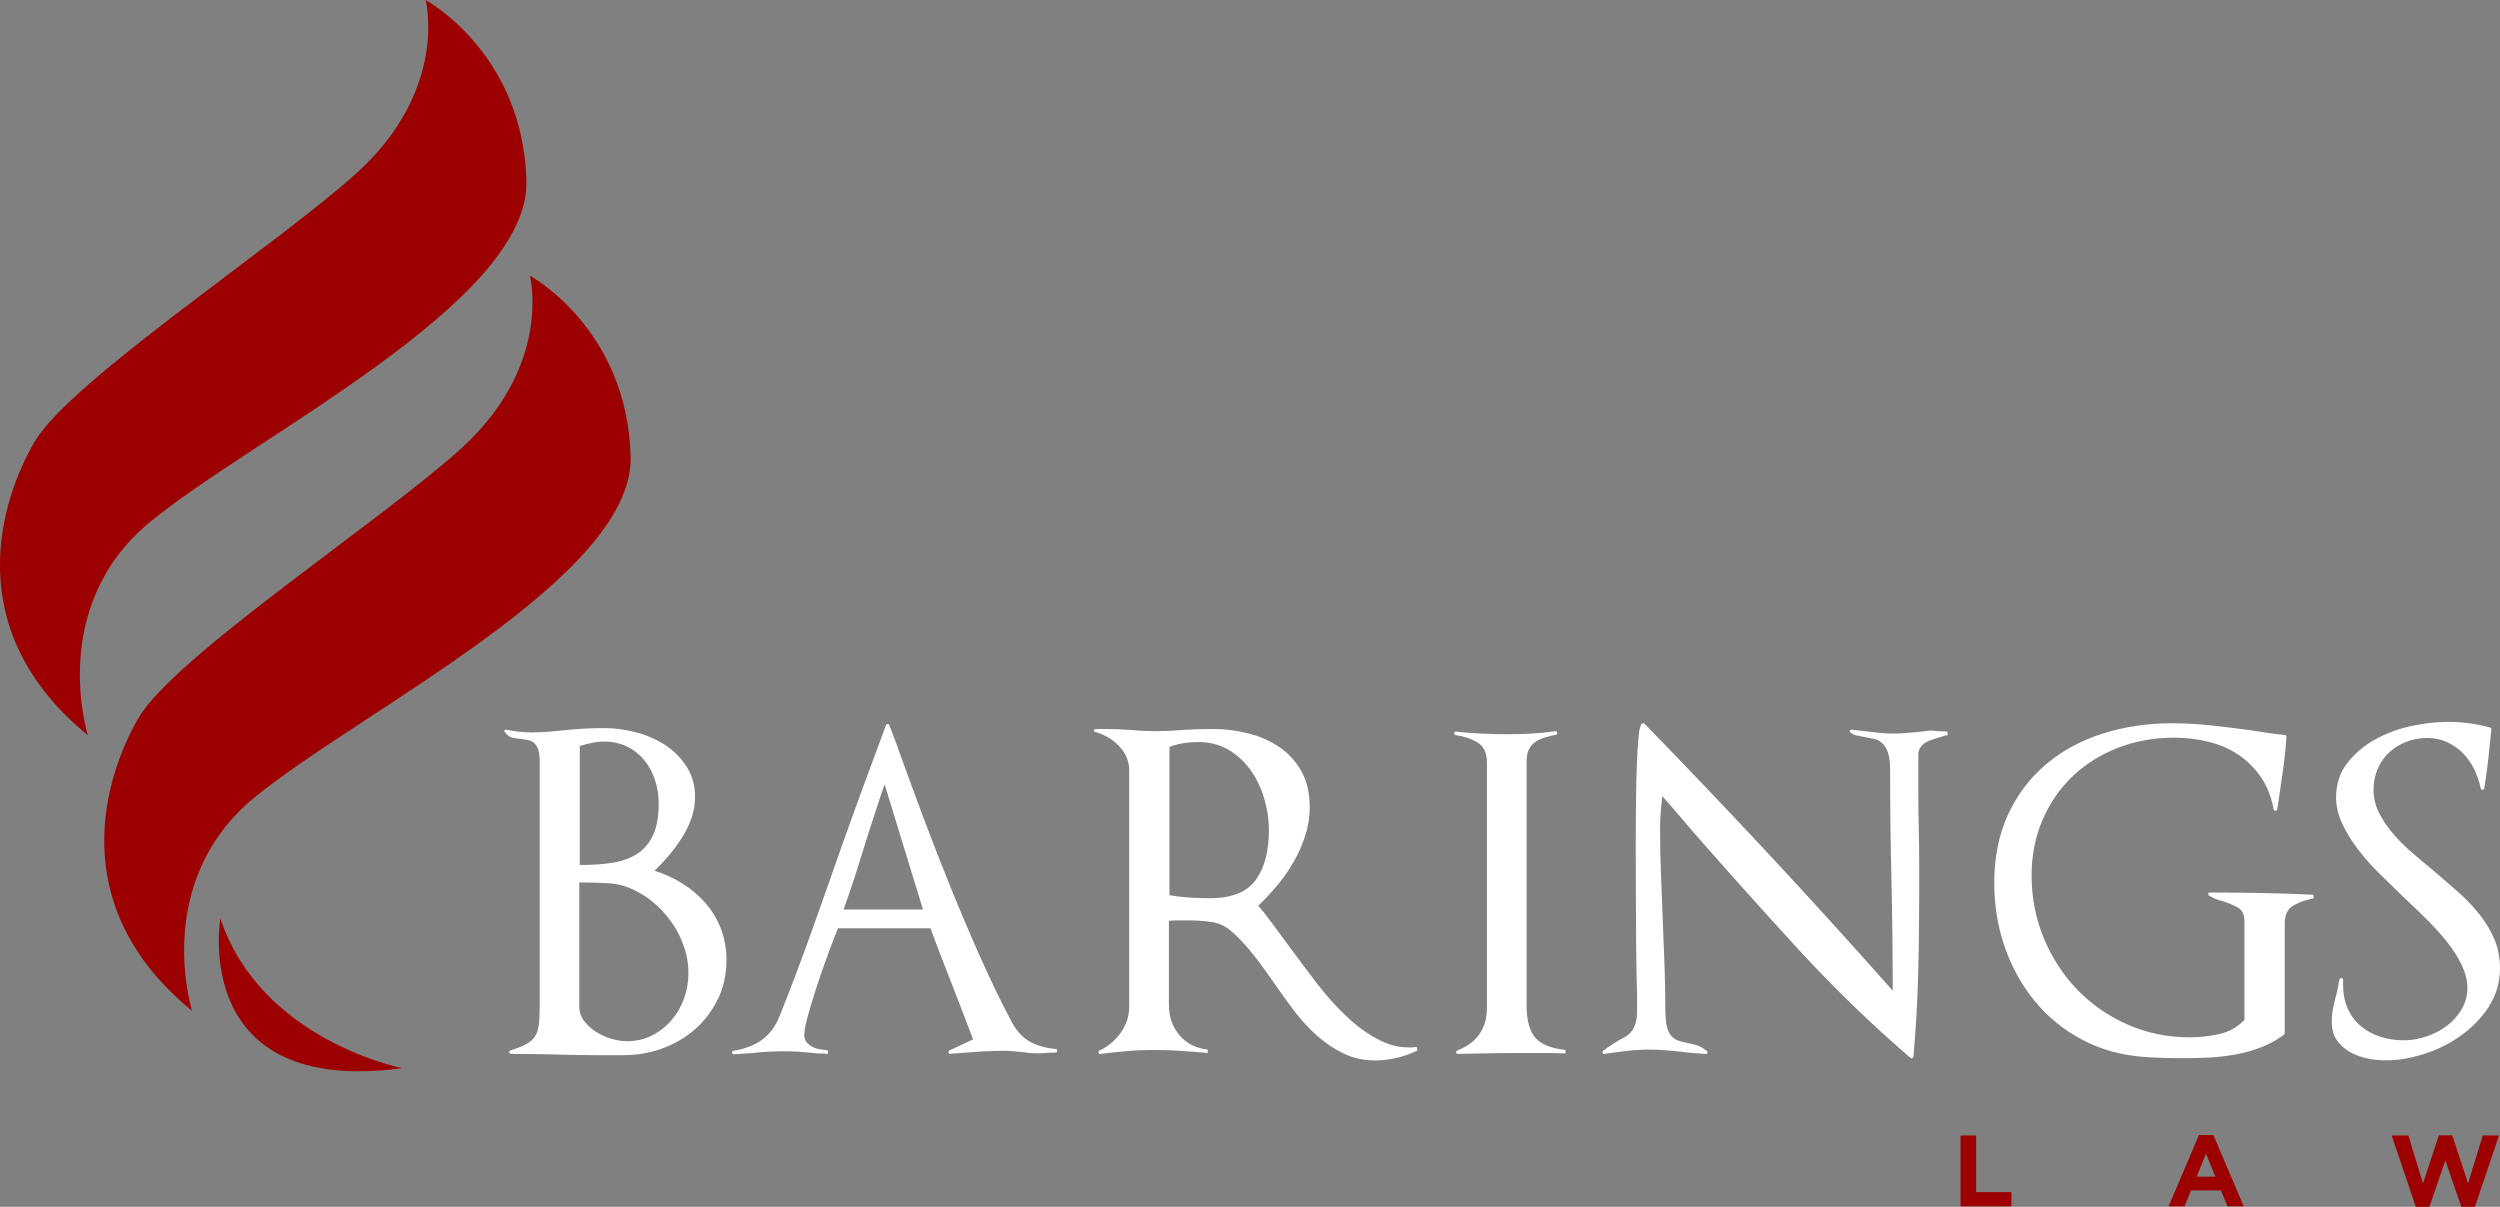
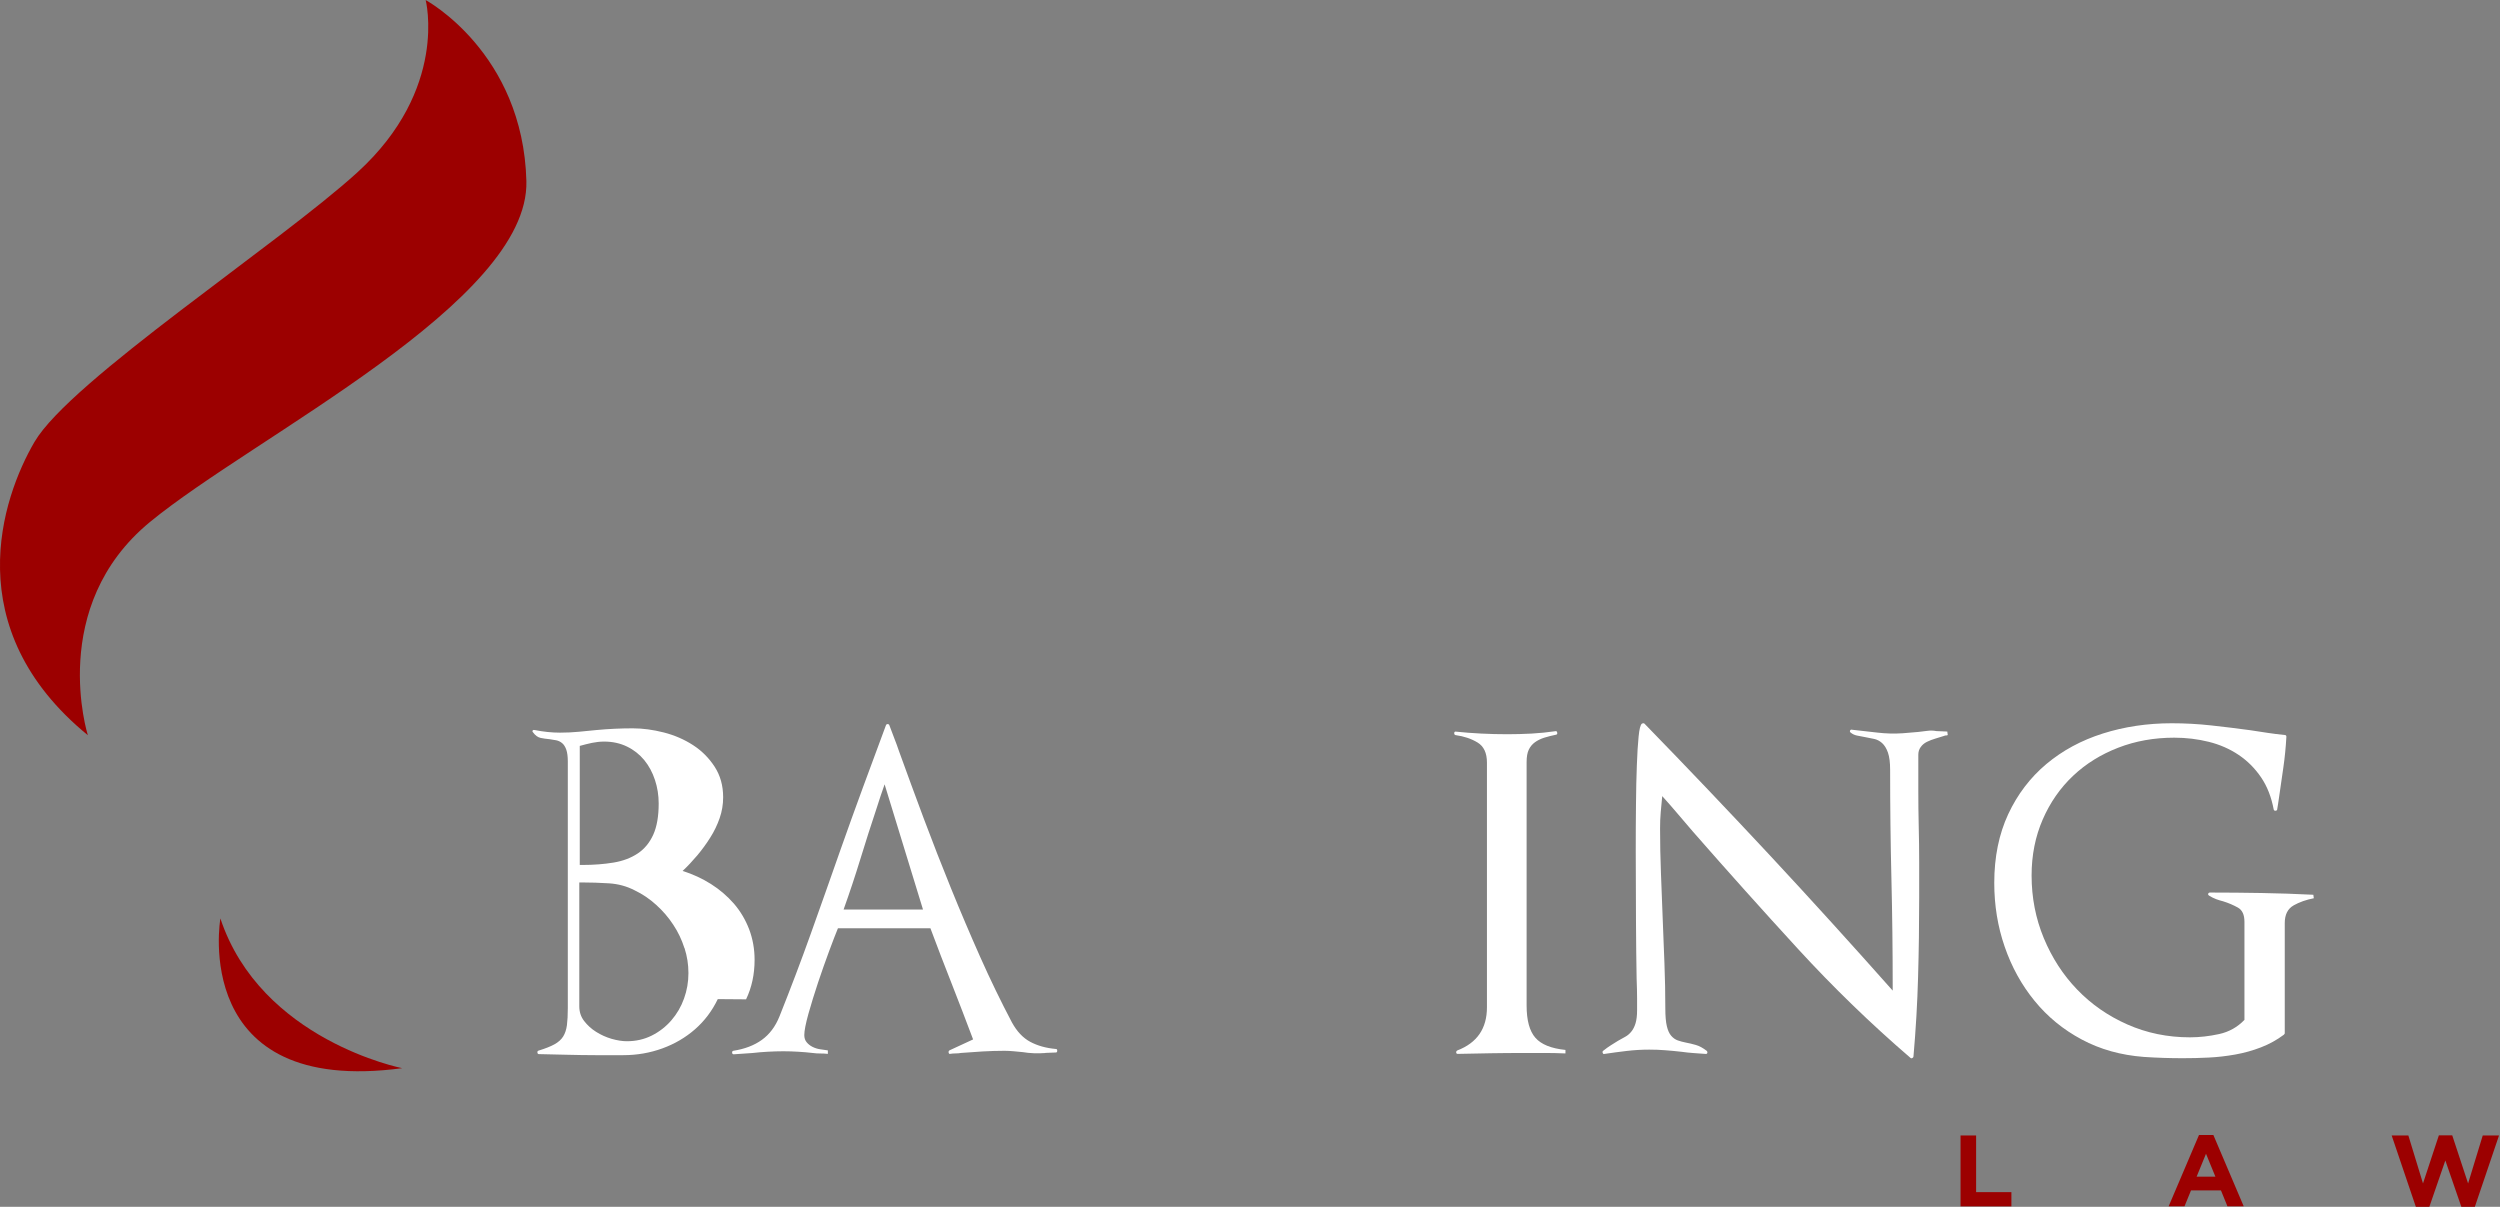
<svg xmlns="http://www.w3.org/2000/svg" id="Layer_1" data-name="Layer 1" viewBox="0 0 428.58 206.88">
  <rect x="0" y="0" width="428.58" height="206.88" fill="#808080" stroke="none" />
  <defs>
    <style>      .cls-1 {        fill: #fff;      }      .cls-1, .cls-2 {        stroke-width: 0px;      }      .cls-2 {        fill: #9c0000;      }    </style>
  </defs>
  <path class="cls-2" d="M72.97,0s3.97,15.25-11.68,29.53c-13.44,12.26-49.22,35.72-55.37,46.22-5.61,9.6-13.21,32,9.14,50.29,0,0-6.99-22.06,10.67-36.57,17.85-14.67,65.03-37.69,64.51-58.41C89.68,9,72.97.01,72.97.01h0Z" />
-   <path class="cls-2" d="M90.84,47.26s3.97,15.25-11.68,29.53c-13.44,12.26-49.22,35.72-55.37,46.22-5.61,9.6-13.21,32,9.14,50.29,0,0-6.99-22.06,10.67-36.57,17.85-14.67,65.03-37.69,64.51-58.41-.56-22.06-17.27-31.05-17.27-31.05h0Z" />
  <path class="cls-2" d="M37.78,157.45s-5.31,30.56,31.17,25.67c0,0-24.23-4.76-31.17-25.67Z" />
  <g>
-     <path class="cls-1" d="M123.05,171.28c-.97,2.02-2.27,3.74-3.89,5.16s-3.49,2.52-5.61,3.29c-2.12.77-4.35,1.16-6.69,1.16h-4.79c-1.6,0-3.22-.03-4.86-.07-1.6-.05-3.2-.09-4.82-.11s-3.23-.04-4.82-.04c-.15,0-.24-.09-.26-.26-.03-.17.04-.29.19-.34,1.15-.35,2.06-.71,2.73-1.08.67-.37,1.17-.82,1.5-1.35.32-.52.54-1.17.64-1.94s.15-1.76.15-2.95v-42.25c0-.85-.09-1.52-.26-2.02-.18-.5-.41-.87-.71-1.12-.3-.25-.63-.41-1.01-.49-.37-.07-.76-.14-1.16-.19-.55-.05-1.06-.12-1.53-.22s-.91-.42-1.31-.97c-.1-.1-.11-.2-.04-.3.08-.1.19-.12.34-.08,1.5.3,2.94.45,4.34.45,1.1,0,2.17-.05,3.21-.15,1.05-.1,2.07-.2,3.07-.3,1.05-.1,2.09-.17,3.14-.22s2.07-.07,3.07-.07c1.69,0,3.46.24,5.31.71,1.84.47,3.51,1.2,5.01,2.17,1.5.97,2.73,2.21,3.7,3.7.97,1.5,1.46,3.24,1.46,5.23,0,1.25-.2,2.44-.6,3.59s-.93,2.26-1.61,3.33c-.67,1.07-1.42,2.09-2.24,3.07-.82.97-1.66,1.86-2.5,2.65,1.75.55,3.37,1.3,4.86,2.24,1.5.95,2.8,2.07,3.93,3.36,1.12,1.3,1.99,2.77,2.62,4.41.62,1.64.93,3.39.93,5.23,0,2.49-.49,4.75-1.46,6.77h-.03ZM117.33,162.53c-.45-1.42-1.08-2.75-1.91-4-.82-1.25-1.79-2.38-2.92-3.4-1.12-1.02-2.36-1.86-3.7-2.5-1.35-.7-2.82-1.1-4.41-1.2-1.6-.1-3.12-.15-4.56-.15h-.52v21.24c0,.95.27,1.78.82,2.5s1.23,1.35,2.06,1.87c.82.52,1.71.92,2.66,1.2.95.27,1.82.41,2.62.41,1.54,0,2.96-.32,4.26-.97s2.42-1.52,3.37-2.62c.95-1.1,1.67-2.34,2.17-3.74.5-1.39.75-2.84.75-4.34s-.22-2.88-.67-4.3h-.02ZM112.28,133.71c-.42-1.29-1.04-2.43-1.83-3.4-.8-.97-1.78-1.75-2.95-2.32s-2.48-.86-3.93-.86c-.7,0-1.4.08-2.09.22-.7.15-1.4.33-2.09.52v20.41h.45c1.94,0,3.73-.14,5.35-.41,1.62-.27,3-.8,4.15-1.57s2.03-1.84,2.65-3.21c.62-1.37.93-3.15.93-5.35,0-1.39-.21-2.74-.64-4.04h0Z" />
+     <path class="cls-1" d="M123.05,171.28c-.97,2.02-2.27,3.74-3.89,5.16s-3.49,2.52-5.61,3.29c-2.12.77-4.35,1.16-6.69,1.16h-4.79c-1.6,0-3.22-.03-4.86-.07-1.6-.05-3.2-.09-4.82-.11c-.15,0-.24-.09-.26-.26-.03-.17.04-.29.19-.34,1.15-.35,2.06-.71,2.73-1.08.67-.37,1.17-.82,1.5-1.35.32-.52.54-1.17.64-1.94s.15-1.76.15-2.95v-42.25c0-.85-.09-1.52-.26-2.02-.18-.5-.41-.87-.71-1.12-.3-.25-.63-.41-1.01-.49-.37-.07-.76-.14-1.16-.19-.55-.05-1.06-.12-1.53-.22s-.91-.42-1.31-.97c-.1-.1-.11-.2-.04-.3.08-.1.19-.12.34-.08,1.5.3,2.94.45,4.34.45,1.1,0,2.17-.05,3.21-.15,1.05-.1,2.07-.2,3.07-.3,1.05-.1,2.09-.17,3.14-.22s2.07-.07,3.07-.07c1.69,0,3.46.24,5.31.71,1.84.47,3.51,1.2,5.01,2.17,1.5.97,2.73,2.21,3.7,3.7.97,1.5,1.46,3.24,1.46,5.23,0,1.25-.2,2.44-.6,3.59s-.93,2.26-1.61,3.33c-.67,1.07-1.42,2.09-2.24,3.07-.82.97-1.66,1.86-2.5,2.65,1.75.55,3.37,1.3,4.86,2.24,1.5.95,2.8,2.07,3.93,3.36,1.12,1.3,1.99,2.77,2.62,4.41.62,1.64.93,3.39.93,5.23,0,2.49-.49,4.75-1.46,6.77h-.03ZM117.33,162.53c-.45-1.42-1.08-2.75-1.91-4-.82-1.25-1.79-2.38-2.92-3.4-1.12-1.02-2.36-1.86-3.7-2.5-1.35-.7-2.82-1.1-4.41-1.2-1.6-.1-3.12-.15-4.56-.15h-.52v21.24c0,.95.27,1.78.82,2.5s1.23,1.35,2.06,1.87c.82.52,1.71.92,2.66,1.2.95.27,1.82.41,2.62.41,1.54,0,2.96-.32,4.26-.97s2.42-1.52,3.37-2.62c.95-1.1,1.67-2.34,2.17-3.74.5-1.39.75-2.84.75-4.34s-.22-2.88-.67-4.3h-.02ZM112.28,133.71c-.42-1.29-1.04-2.43-1.83-3.4-.8-.97-1.78-1.75-2.95-2.32s-2.48-.86-3.93-.86c-.7,0-1.4.08-2.09.22-.7.15-1.4.33-2.09.52v20.41h.45c1.94,0,3.73-.14,5.35-.41,1.62-.27,3-.8,4.15-1.57s2.03-1.84,2.65-3.21c.62-1.37.93-3.15.93-5.35,0-1.39-.21-2.74-.64-4.04h0Z" />
    <path class="cls-1" d="M179.24,180.52c-.65.05-1.31.06-1.98.04s-1.31-.09-1.91-.19c-.5-.05-1.02-.1-1.57-.15-.55-.05-1.07-.08-1.57-.08-1.25,0-2.49.04-3.74.11-1.25.08-2.49.16-3.74.26-.25.05-.55.08-.9.08s-.65.03-.9.07c-.15.05-.25,0-.3-.19-.05-.17,0-.31.15-.41l4.04-1.87c-1.2-3.19-2.42-6.37-3.66-9.53-1.25-3.17-2.47-6.34-3.66-9.53h-15.85c-.35.85-.85,2.14-1.5,3.89s-1.28,3.55-1.91,5.42c-.62,1.87-1.17,3.65-1.65,5.35-.47,1.7-.71,2.92-.71,3.66,0,.5.14.91.41,1.23.27.33.61.59,1.01.79s.83.34,1.31.41c.47.08.91.14,1.31.19v.6c-.4-.05-.82-.07-1.27-.07s-.87-.02-1.27-.08c-.85-.1-1.7-.17-2.54-.22-.85-.05-1.7-.08-2.54-.08-.9,0-1.79.03-2.69.08s-1.77.12-2.62.22c-.55.05-1.08.09-1.61.11-.52.03-1.06.06-1.61.11-.15,0-.24-.09-.26-.26-.03-.17.04-.29.19-.34,1.94-.3,3.58-.92,4.9-1.87s2.33-2.29,3.03-4.04c1.89-4.74,3.69-9.47,5.38-14.21s3.39-9.52,5.08-14.36c1.25-3.54,2.53-7.1,3.85-10.69s2.63-7.13,3.93-10.62c.05-.15.15-.22.3-.22s.25.07.3.22c.25.7.52,1.42.82,2.17s.57,1.5.82,2.24c1.35,3.74,2.77,7.6,4.26,11.59,1.5,3.99,3.05,7.98,4.67,11.96,1.62,3.99,3.29,7.91,5.01,11.78,1.72,3.86,3.53,7.59,5.42,11.18.85,1.55,1.89,2.66,3.14,3.33s2.72,1.08,4.41,1.23c.15,0,.22.1.22.3s-.08.3-.22.3l-1.79.07v.02ZM151.65,134.46c-.25.7-.49,1.38-.71,2.06s-.44,1.33-.64,1.98c-1,2.99-1.93,5.91-2.8,8.75-.87,2.84-1.83,5.73-2.88,8.67h13.61l-6.58-21.46h0Z" />
-     <path class="cls-1" d="M239.47,181.34c-1.22.3-2.48.45-3.78.45-1.94,0-3.74-.4-5.38-1.2-1.65-.8-3.17-1.82-4.56-3.07-1.4-1.25-2.69-2.66-3.89-4.23-1.2-1.57-2.32-3.13-3.37-4.67-1.05-1.54-2.23-3.17-3.55-4.86s-2.63-3.09-3.93-4.19c-1-.85-2.14-1.36-3.44-1.53s-2.59-.26-3.89-.26h-1.65c-.55,0-1.1.03-1.64.08v14.43c0,2.04.61,3.78,1.83,5.2s2.83,2.23,4.82,2.43v.6c-1.55-.15-3.09-.27-4.64-.37-1.55-.1-3.09-.15-4.64-.15s-3.07.06-4.56.19c-1.5.12-3.02.29-4.56.49-.15.05-.25,0-.3-.19-.05-.17,0-.31.15-.41,1.45-.65,2.65-1.66,3.63-3.03.97-1.37,1.46-2.85,1.46-4.45v-40.53c0-1.59-.59-2.99-1.76-4.19s-2.53-1.99-4.08-2.39c-.15-.05-.21-.15-.19-.3s.11-.22.26-.22h1.42c.75,0,1.5.01,2.24.04.75.03,1.47.06,2.17.11,1.5.15,2.99.22,4.49.22,1.59,0,3.21-.08,4.86-.22.85-.05,1.66-.09,2.43-.11.77-.02,1.58-.04,2.43-.04,2.09,0,4.14.25,6.13.75s3.78,1.28,5.35,2.36c1.57,1.07,2.83,2.46,3.78,4.15.95,1.7,1.42,3.76,1.42,6.21,0,1.6-.25,3.18-.75,4.75s-1.16,3.08-1.98,4.52c-.82,1.45-1.77,2.8-2.84,4.08-1.07,1.27-2.16,2.43-3.25,3.48.7.8,1.52,1.84,2.47,3.14s1.92,2.62,2.92,3.96c1.5,2.04,3.07,4.14,4.71,6.28s3.38,4.06,5.2,5.76c1.82,1.7,3.71,3.03,5.68,4,1.97.97,4.03,1.33,6.17,1.08l.15.6c-1.15.55-2.33.97-3.55,1.27v-.02ZM216.74,136.93c-.52-1.79-1.3-3.41-2.32-4.86s-2.28-2.62-3.78-3.51c-1.5-.9-3.24-1.35-5.23-1.35-.85,0-1.68.06-2.5.19-.82.12-1.63.34-2.43.64v25.42c1.15.2,2.31.34,3.48.41s2.3.11,3.4.11c3.79,0,6.43-1.05,7.93-3.14s2.24-4.94,2.24-8.52c0-1.79-.26-3.59-.79-5.38h0Z" />
    <path class="cls-1" d="M264.78,180.52h-3.44c-1.89,0-3.8,0-5.72.04-1.92.03-3.83.06-5.72.11-.15,0-.24-.07-.26-.22-.03-.15.04-.27.19-.37,3.39-1.3,5.08-3.76,5.08-7.4v-41.95c0-1.65-.54-2.79-1.61-3.44s-2.33-1.07-3.78-1.27c-.15-.05-.22-.15-.22-.3,0-.2.07-.3.22-.3,2.89.3,5.86.45,8.9.45,1.39,0,2.78-.04,4.15-.11,1.37-.08,2.73-.21,4.08-.41.15-.05.25.03.3.22.05.2,0,.33-.15.37-.75.15-1.43.33-2.06.52-.62.2-1.16.46-1.61.79-.45.33-.8.75-1.05,1.27s-.37,1.23-.37,2.13v41.72c0,2.54.5,4.39,1.5,5.53,1,1.15,2.72,1.84,5.16,2.09v.6c-1.2-.05-2.39-.08-3.59-.08h0Z" />
    <path class="cls-1" d="M333.57,126.08c-.1,0-.2.03-.3.08-.45.15-.93.3-1.46.45-.52.15-1.01.34-1.46.56-.45.22-.81.52-1.08.9-.27.37-.41.81-.41,1.31v6.13c0,2.04.02,4.09.07,6.13s.08,4.09.08,6.13v6.13c0,4.54-.06,9.06-.19,13.57-.12,4.51-.39,9.06-.79,13.65,0,.1-.06.19-.19.26-.12.07-.24.06-.34-.04-6.78-5.83-13.21-12.06-19.29-18.69-6.08-6.63-12.06-13.31-17.95-20.04-1-1.15-1.88-2.18-2.65-3.1-.77-.92-1.66-1.93-2.65-3.03-.1.95-.19,1.87-.26,2.77-.08.9-.11,1.82-.11,2.77,0,2.54.05,5.1.15,7.66.1,2.57.2,5.17.3,7.81.1,2.59.2,5.16.3,7.7.1,2.54.15,5.11.15,7.7,0,1.3.09,2.31.26,3.03s.42,1.27.75,1.65c.32.37.7.64,1.12.79.42.15.88.27,1.38.37.55.1,1.12.24,1.72.41s1.22.51,1.87,1.01c.1.1.14.21.11.34-.03.12-.11.19-.26.19-.7-.05-1.4-.1-2.09-.15-.7-.05-1.4-.12-2.09-.22-.9-.1-1.81-.19-2.73-.26-.92-.08-1.86-.11-2.8-.11-1.25,0-2.52.07-3.81.22-1.3.15-2.59.33-3.89.52-.1.05-.19,0-.26-.15s-.06-.27.04-.37c.5-.4.95-.72,1.35-.97s.8-.5,1.2-.75c.45-.25.87-.49,1.27-.71s.75-.52,1.05-.9c.3-.37.54-.85.71-1.42.17-.57.26-1.31.26-2.21v-2.09c0-.95-.03-2.07-.08-3.37-.05-2.74-.09-6.06-.11-9.95-.03-3.89-.04-7.85-.04-11.89,0-2.74.01-5.38.04-7.93.02-2.54.07-4.81.15-6.8.07-1.99.17-3.63.3-4.9.12-1.27.31-2.01.56-2.21.2-.1.35-.1.45,0,7.38,7.58,14.55,15.12,21.54,22.62,6.98,7.5,13.98,15.22,21.01,23.14v-.6c0-6.18-.07-12.39-.22-18.62-.15-6.18-.22-12.39-.22-18.62,0-1.25-.12-2.23-.37-2.95s-.59-1.27-1.01-1.65c-.42-.37-.88-.61-1.38-.71s-1-.2-1.5-.3c-.45-.1-.9-.19-1.35-.26-.45-.08-.85-.26-1.2-.56-.1-.1-.11-.21-.04-.34.07-.12.19-.16.34-.11,1.45.15,2.89.31,4.34.49,1.45.17,2.89.21,4.34.11l2.62-.22c.5-.05,1.02-.11,1.57-.19.55-.07,1.07-.06,1.57.04.25,0,.57.01.97.04s.7.04.9.04l.08.6c-.1.05-.2.07-.3.07h-.04Z" />
    <path class="cls-1" d="M393.21,155.21c-1.02.57-1.53,1.58-1.53,3.03v18.92s-.05.12-.15.22c-1.2.9-2.5,1.62-3.93,2.17-1.42.55-2.89.96-4.41,1.23-1.52.27-3.04.45-4.56.52-1.52.08-3,.11-4.45.11-2.19,0-4.41-.07-6.65-.22-3.94-.3-7.49-1.29-10.66-2.99-3.17-1.69-5.86-3.9-8.08-6.62s-3.93-5.81-5.12-9.27c-1.2-3.46-1.79-7.12-1.79-10.95,0-4.44.8-8.36,2.39-11.78,1.59-3.41,3.78-6.28,6.54-8.6,2.77-2.32,5.99-4.06,9.68-5.23,3.69-1.17,7.63-1.76,11.81-1.76,2.24,0,4.5.12,6.77.37s4.5.52,6.69.82c1,.15,1.98.3,2.95.45s1.96.27,2.95.37c.2,0,.3.1.3.3-.1,1.79-.27,3.55-.52,5.27s-.5,3.45-.75,5.2c-.05.35-.1.69-.15,1.01-.05.33-.1.64-.15.94,0,.15-.09.24-.26.26-.18.03-.29-.04-.34-.19-.4-2.14-1.12-3.99-2.17-5.53-1.05-1.54-2.33-2.83-3.85-3.85-1.52-1.02-3.23-1.77-5.12-2.24s-3.86-.71-5.91-.71c-3.44,0-6.64.57-9.61,1.72-2.97,1.15-5.55,2.75-7.74,4.82s-3.93,4.56-5.2,7.48-1.91,6.12-1.91,9.61c0,3.79.7,7.37,2.09,10.73,1.4,3.37,3.3,6.31,5.72,8.82,2.42,2.52,5.28,4.51,8.6,5.98s6.89,2.21,10.73,2.21c1.65,0,3.31-.19,5.01-.56,1.69-.37,3.14-1.18,4.34-2.43v-16.82c0-1.2-.37-2.01-1.12-2.43s-1.6-.79-2.54-1.08c-.4-.1-.8-.22-1.2-.37-.4-.15-.8-.35-1.2-.6-.15-.1-.2-.21-.15-.34.05-.12.15-.19.3-.19,2.99,0,5.94.03,8.86.08,2.92.05,5.87.15,8.86.3l.08.6c-1.3.25-2.46.66-3.48,1.23h.03Z" />
-     <path class="cls-1" d="M426.74,172.48c-1.25,1.92-2.83,3.58-4.75,4.97-1.92,1.4-4.04,2.47-6.36,3.21-2.32.75-4.52,1.12-6.62,1.12-1.05,0-2.12-.11-3.21-.34-1.1-.22-2.09-.6-2.99-1.12s-1.63-1.2-2.21-2.02c-.57-.82-.86-1.86-.86-3.1,0-.9.09-1.74.26-2.54.17-.8.36-1.57.56-2.32.1-.4.19-.81.26-1.23s.16-.83.26-1.23c.05-.15.16-.21.34-.19.17.03.26.11.26.26v.82c0,1.55.26,2.92.79,4.11s1.26,2.19,2.21,2.99c.95.8,2.04,1.41,3.29,1.83s2.62.64,4.11.64c1.25,0,2.52-.21,3.81-.64,1.3-.42,2.47-1.02,3.51-1.79,1.05-.77,1.91-1.72,2.58-2.84.67-1.12,1.01-2.36,1.01-3.7,0-1.25-.31-2.53-.93-3.85s-1.45-2.63-2.47-3.93c-1.02-1.29-2.18-2.59-3.48-3.89-1.3-1.3-2.62-2.57-3.96-3.81-1.4-1.35-2.79-2.7-4.19-4.08-1.4-1.37-2.64-2.78-3.74-4.22-1.1-1.45-2-2.92-2.69-4.41-.7-1.5-1.05-2.99-1.05-4.49,0-2.29.65-4.26,1.94-5.91,1.3-1.64,2.89-2.99,4.79-4.04s3.95-1.81,6.17-2.28,4.27-.71,6.17-.71c2.59,0,5.03.32,7.33.97.15,0,.22.1.22.3-.15,1.6-.31,3.19-.49,4.79-.17,1.6-.39,3.19-.64,4.79,0,.1-.01.19-.04.26-.03.08-.04.16-.04.26,0,.15-.09.24-.26.26-.18.03-.29-.04-.34-.19-.25-1.2-.64-2.32-1.16-3.37s-1.17-1.96-1.94-2.73c-.77-.77-1.67-1.39-2.69-1.87-1.02-.47-2.16-.71-3.4-.71s-2.5.22-3.63.67c-1.12.45-2.09,1.06-2.92,1.83-.82.77-1.47,1.71-1.94,2.8-.47,1.1-.71,2.29-.71,3.59s.29,2.6.86,3.78c.57,1.17,1.32,2.32,2.24,3.44.92,1.12,1.99,2.22,3.21,3.29,1.22,1.07,2.48,2.13,3.78,3.18,1.39,1.2,2.79,2.41,4.19,3.63,1.39,1.22,2.64,2.5,3.74,3.85,1.1,1.35,1.98,2.79,2.65,4.34.67,1.55,1.01,3.24,1.01,5.08,0,2.39-.62,4.55-1.87,6.47l.03.02Z" />
  </g>
  <g>
    <path class="cls-2" d="M336.1,194.66h2.67v9.71h6.05v2.43h-8.72v-12.13h0Z" />
    <path class="cls-2" d="M376.98,194.57h2.46l5.2,12.22h-2.79l-1.11-2.72h-5.13l-1.11,2.72h-2.72l5.2-12.22h0ZM379.79,201.72l-1.61-3.93-1.61,3.93h3.22,0Z" />
    <path class="cls-2" d="M410.01,194.66h2.86l2.51,8.22,2.72-8.25h2.29l2.72,8.25,2.51-8.22h2.79l-4.14,12.22h-2.32l-2.74-7.94-2.74,7.94h-2.32l-4.14-12.22Z" />
  </g>
</svg>